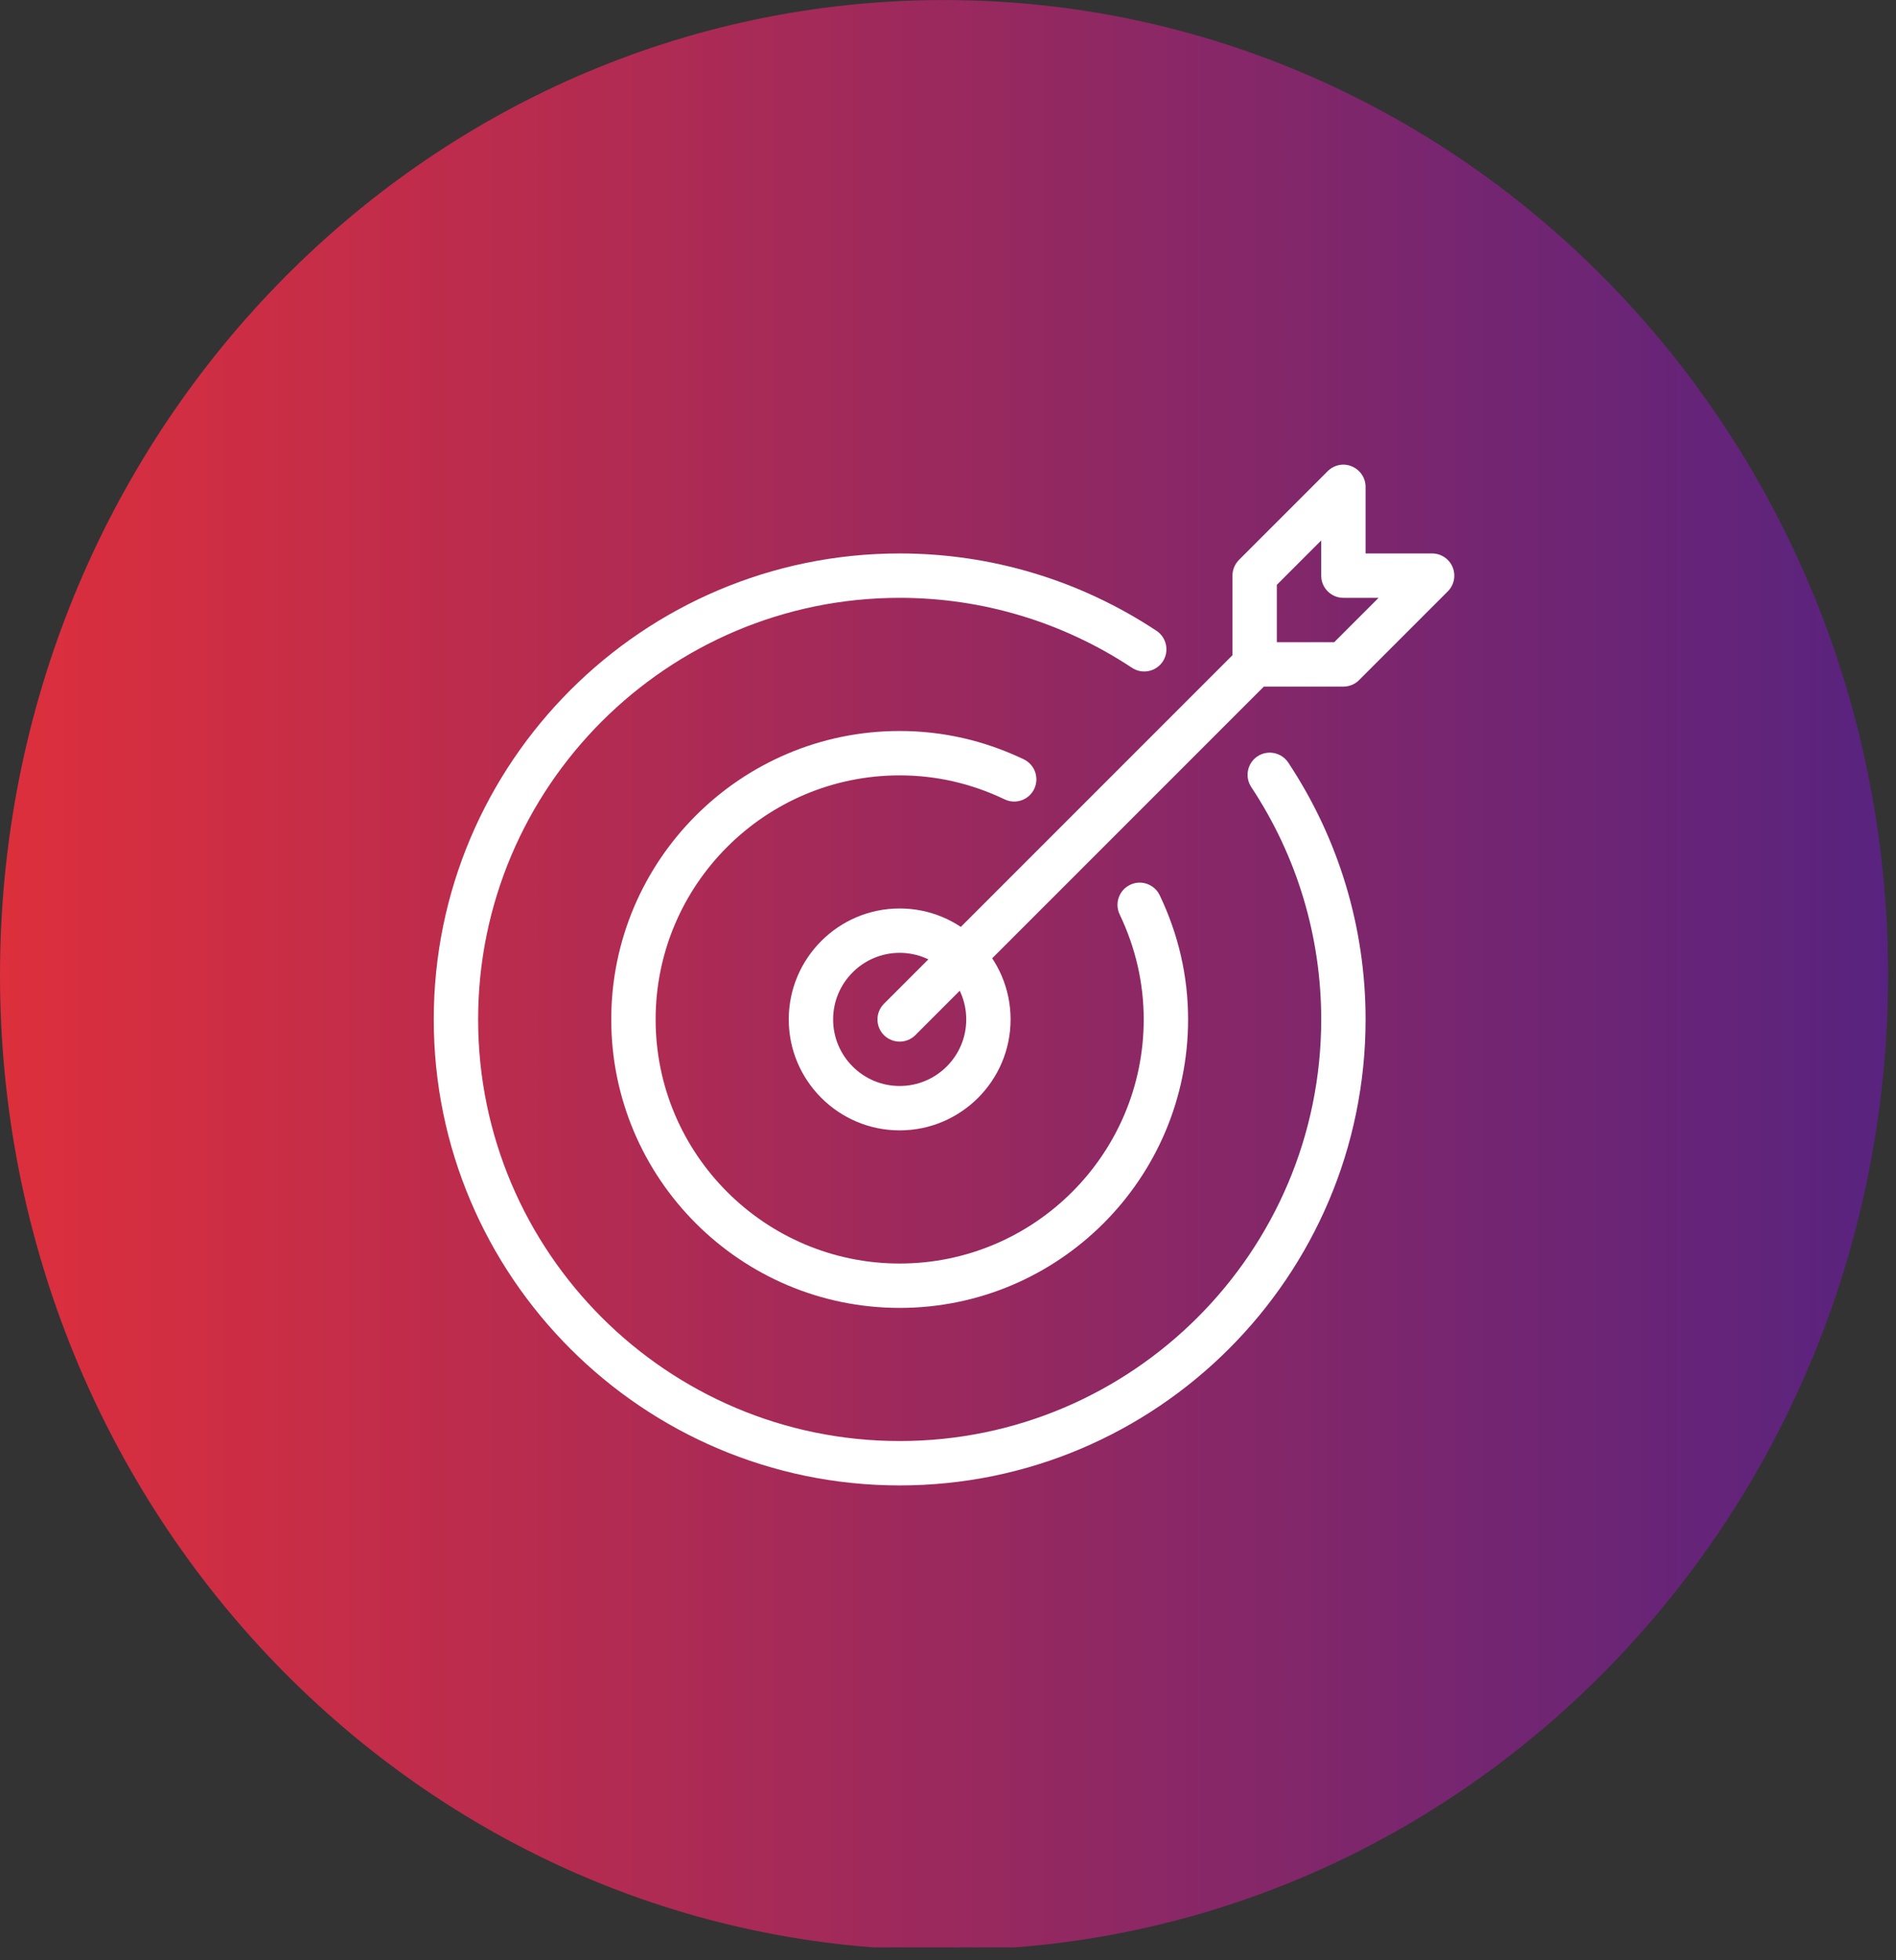
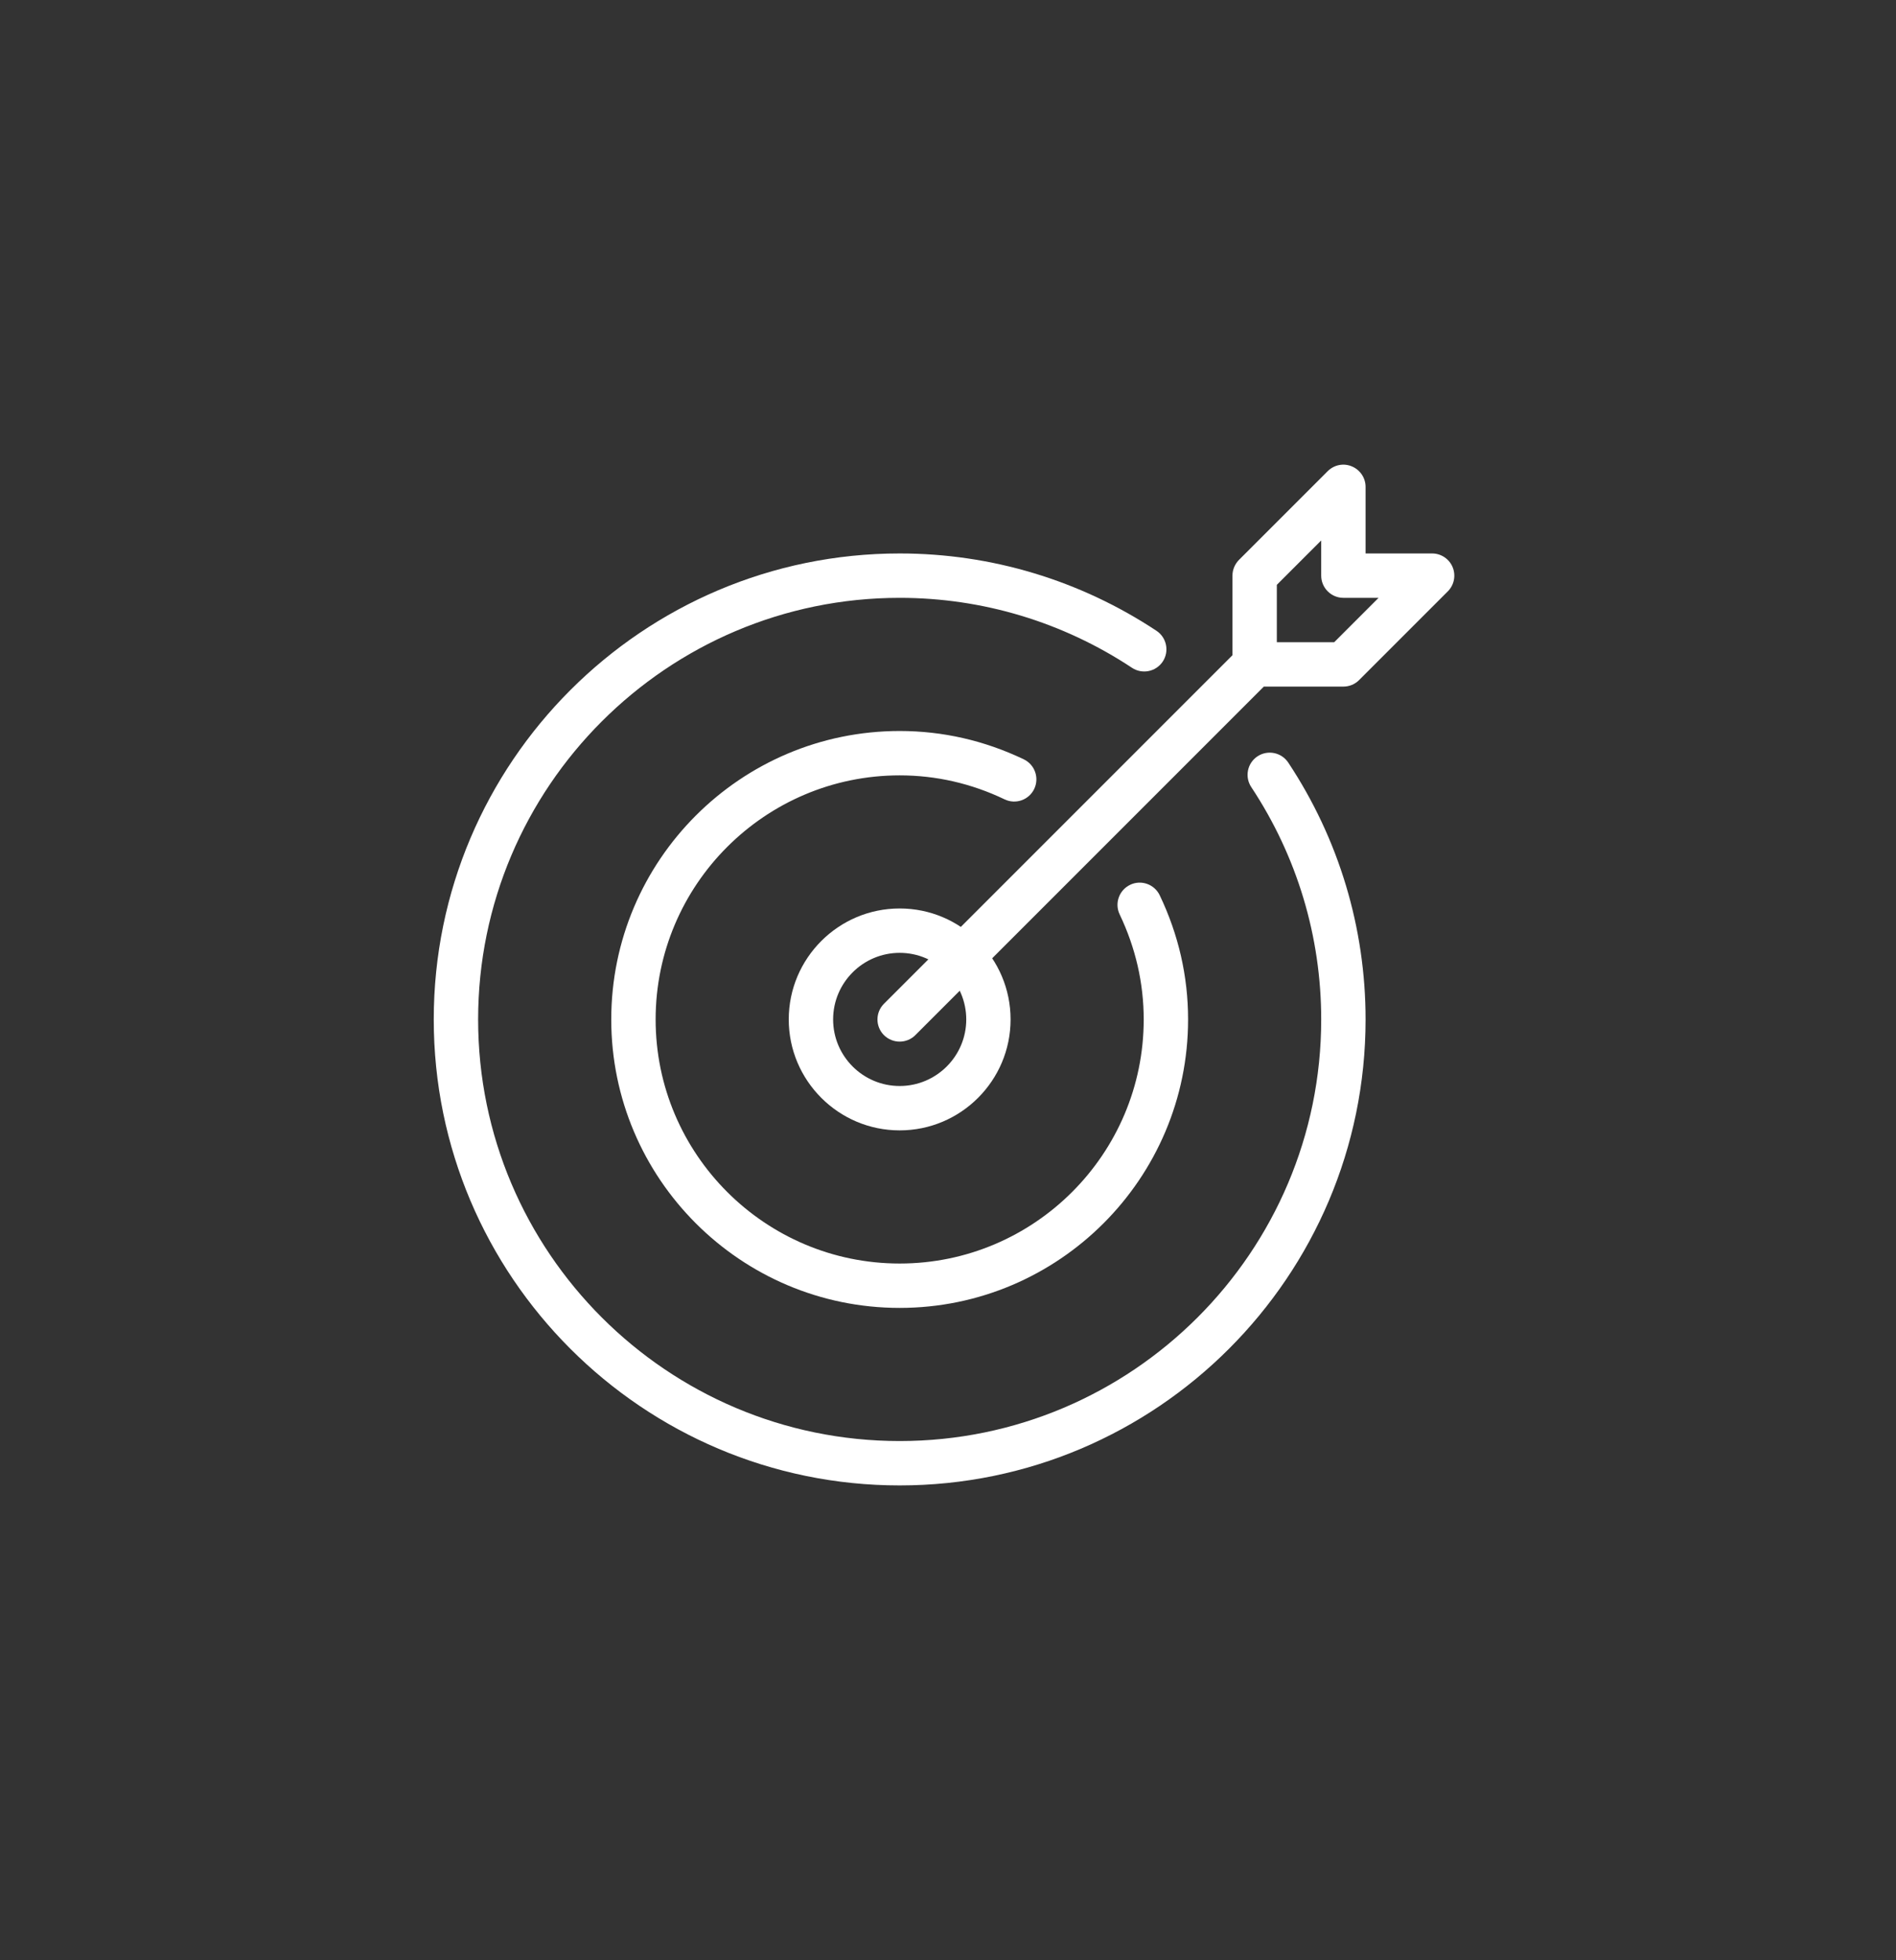
<svg xmlns="http://www.w3.org/2000/svg" width="237" viewBox="0 0 177.75 183.75" height="245" preserveAspectRatio="xMidYMid meet">
  <rect x="0" y="0" width="177.75" height="183.75" fill="#333333" stroke="none" />
  <defs>
    <clipPath id="c5f97b5541">
-       <path d="M 0 0.004 L 177.008 0.004 L 177.008 182.543 L 0 182.543 Z M 0 0.004 " clip-rule="nonzero" />
-     </clipPath>
+       </clipPath>
    <clipPath id="778dc7d53a">
      <path d="M 88.504 0.004 C 39.625 0.004 0 40.922 0 91.398 C 0 141.875 39.625 182.793 88.504 182.793 C 137.383 182.793 177.008 141.875 177.008 91.398 C 177.008 40.922 137.383 0.004 88.504 0.004 Z M 88.504 0.004 " clip-rule="nonzero" />
    </clipPath>
    <linearGradient x1="0" gradientTransform="matrix(0.691, 0, 0, 0.691, -0, -0.001)" y1="132.179" x2="256" gradientUnits="userSpaceOnUse" y2="132.179" id="f3cc4b7f52">
      <stop stop-opacity="1" stop-color="rgb(86.699%, 18.399%, 23.499%)" offset="0" />
      <stop stop-opacity="1" stop-color="rgb(86.494%, 18.381%, 23.601%)" offset="0.004" />
      <stop stop-opacity="1" stop-color="rgb(86.292%, 18.362%, 23.705%)" offset="0.008" />
      <stop stop-opacity="1" stop-color="rgb(86.087%, 18.344%, 23.807%)" offset="0.012" />
      <stop stop-opacity="1" stop-color="rgb(85.884%, 18.326%, 23.911%)" offset="0.016" />
      <stop stop-opacity="1" stop-color="rgb(85.68%, 18.307%, 24.013%)" offset="0.02" />
      <stop stop-opacity="1" stop-color="rgb(85.475%, 18.289%, 24.115%)" offset="0.023" />
      <stop stop-opacity="1" stop-color="rgb(85.271%, 18.271%, 24.217%)" offset="0.027" />
      <stop stop-opacity="1" stop-color="rgb(85.068%, 18.253%, 24.321%)" offset="0.031" />
      <stop stop-opacity="1" stop-color="rgb(84.863%, 18.234%, 24.423%)" offset="0.035" />
      <stop stop-opacity="1" stop-color="rgb(84.66%, 18.216%, 24.527%)" offset="0.039" />
      <stop stop-opacity="1" stop-color="rgb(84.456%, 18.198%, 24.629%)" offset="0.043" />
      <stop stop-opacity="1" stop-color="rgb(84.253%, 18.179%, 24.731%)" offset="0.047" />
      <stop stop-opacity="1" stop-color="rgb(84.048%, 18.161%, 24.834%)" offset="0.051" />
      <stop stop-opacity="1" stop-color="rgb(83.844%, 18.143%, 24.937%)" offset="0.055" />
      <stop stop-opacity="1" stop-color="rgb(83.64%, 18.124%, 25.04%)" offset="0.059" />
      <stop stop-opacity="1" stop-color="rgb(83.437%, 18.106%, 25.143%)" offset="0.062" />
      <stop stop-opacity="1" stop-color="rgb(83.232%, 18.088%, 25.246%)" offset="0.066" />
      <stop stop-opacity="1" stop-color="rgb(83.029%, 18.069%, 25.348%)" offset="0.07" />
      <stop stop-opacity="1" stop-color="rgb(82.825%, 18.05%, 25.45%)" offset="0.074" />
      <stop stop-opacity="1" stop-color="rgb(82.622%, 18.031%, 25.554%)" offset="0.078" />
      <stop stop-opacity="1" stop-color="rgb(82.417%, 18.013%, 25.656%)" offset="0.082" />
      <stop stop-opacity="1" stop-color="rgb(82.213%, 17.995%, 25.76%)" offset="0.086" />
      <stop stop-opacity="1" stop-color="rgb(82.008%, 17.976%, 25.862%)" offset="0.09" />
      <stop stop-opacity="1" stop-color="rgb(81.805%, 17.958%, 25.964%)" offset="0.094" />
      <stop stop-opacity="1" stop-color="rgb(81.601%, 17.94%, 26.067%)" offset="0.098" />
      <stop stop-opacity="1" stop-color="rgb(81.398%, 17.921%, 26.17%)" offset="0.102" />
      <stop stop-opacity="1" stop-color="rgb(81.194%, 17.903%, 26.273%)" offset="0.105" />
      <stop stop-opacity="1" stop-color="rgb(80.991%, 17.885%, 26.376%)" offset="0.109" />
      <stop stop-opacity="1" stop-color="rgb(80.786%, 17.867%, 26.479%)" offset="0.113" />
      <stop stop-opacity="1" stop-color="rgb(80.582%, 17.848%, 26.581%)" offset="0.117" />
      <stop stop-opacity="1" stop-color="rgb(80.377%, 17.83%, 26.683%)" offset="0.121" />
      <stop stop-opacity="1" stop-color="rgb(80.174%, 17.812%, 26.787%)" offset="0.125" />
      <stop stop-opacity="1" stop-color="rgb(79.97%, 17.793%, 26.889%)" offset="0.129" />
      <stop stop-opacity="1" stop-color="rgb(79.767%, 17.775%, 26.993%)" offset="0.133" />
      <stop stop-opacity="1" stop-color="rgb(79.562%, 17.757%, 27.095%)" offset="0.137" />
      <stop stop-opacity="1" stop-color="rgb(79.358%, 17.738%, 27.197%)" offset="0.141" />
      <stop stop-opacity="1" stop-color="rgb(79.153%, 17.72%, 27.299%)" offset="0.145" />
      <stop stop-opacity="1" stop-color="rgb(78.951%, 17.702%, 27.403%)" offset="0.148" />
      <stop stop-opacity="1" stop-color="rgb(78.746%, 17.683%, 27.505%)" offset="0.152" />
      <stop stop-opacity="1" stop-color="rgb(78.543%, 17.665%, 27.609%)" offset="0.156" />
      <stop stop-opacity="1" stop-color="rgb(78.339%, 17.647%, 27.711%)" offset="0.16" />
      <stop stop-opacity="1" stop-color="rgb(78.136%, 17.628%, 27.814%)" offset="0.164" />
      <stop stop-opacity="1" stop-color="rgb(77.931%, 17.61%, 27.916%)" offset="0.168" />
      <stop stop-opacity="1" stop-color="rgb(77.727%, 17.592%, 28.02%)" offset="0.172" />
      <stop stop-opacity="1" stop-color="rgb(77.522%, 17.574%, 28.122%)" offset="0.176" />
      <stop stop-opacity="1" stop-color="rgb(77.319%, 17.555%, 28.226%)" offset="0.18" />
      <stop stop-opacity="1" stop-color="rgb(77.115%, 17.537%, 28.328%)" offset="0.184" />
      <stop stop-opacity="1" stop-color="rgb(76.912%, 17.519%, 28.43%)" offset="0.188" />
      <stop stop-opacity="1" stop-color="rgb(76.707%, 17.5%, 28.532%)" offset="0.191" />
      <stop stop-opacity="1" stop-color="rgb(76.505%, 17.482%, 28.636%)" offset="0.195" />
      <stop stop-opacity="1" stop-color="rgb(76.3%, 17.462%, 28.738%)" offset="0.199" />
      <stop stop-opacity="1" stop-color="rgb(76.096%, 17.444%, 28.842%)" offset="0.203" />
      <stop stop-opacity="1" stop-color="rgb(75.891%, 17.426%, 28.944%)" offset="0.207" />
      <stop stop-opacity="1" stop-color="rgb(75.688%, 17.407%, 29.047%)" offset="0.211" />
      <stop stop-opacity="1" stop-color="rgb(75.484%, 17.389%, 29.149%)" offset="0.215" />
      <stop stop-opacity="1" stop-color="rgb(75.281%, 17.371%, 29.253%)" offset="0.219" />
      <stop stop-opacity="1" stop-color="rgb(75.076%, 17.352%, 29.355%)" offset="0.223" />
      <stop stop-opacity="1" stop-color="rgb(74.873%, 17.334%, 29.457%)" offset="0.227" />
      <stop stop-opacity="1" stop-color="rgb(74.669%, 17.316%, 29.559%)" offset="0.23" />
      <stop stop-opacity="1" stop-color="rgb(74.464%, 17.297%, 29.663%)" offset="0.234" />
      <stop stop-opacity="1" stop-color="rgb(74.26%, 17.279%, 29.765%)" offset="0.238" />
      <stop stop-opacity="1" stop-color="rgb(74.057%, 17.261%, 29.869%)" offset="0.242" />
      <stop stop-opacity="1" stop-color="rgb(73.853%, 17.242%, 29.971%)" offset="0.246" />
      <stop stop-opacity="1" stop-color="rgb(73.65%, 17.224%, 30.074%)" offset="0.25" />
      <stop stop-opacity="1" stop-color="rgb(73.445%, 17.206%, 30.176%)" offset="0.254" />
      <stop stop-opacity="1" stop-color="rgb(73.242%, 17.188%, 30.28%)" offset="0.258" />
      <stop stop-opacity="1" stop-color="rgb(73.038%, 17.169%, 30.382%)" offset="0.262" />
      <stop stop-opacity="1" stop-color="rgb(72.833%, 17.151%, 30.486%)" offset="0.266" />
      <stop stop-opacity="1" stop-color="rgb(72.629%, 17.133%, 30.588%)" offset="0.27" />
      <stop stop-opacity="1" stop-color="rgb(72.426%, 17.114%, 30.69%)" offset="0.273" />
      <stop stop-opacity="1" stop-color="rgb(72.221%, 17.096%, 30.792%)" offset="0.277" />
      <stop stop-opacity="1" stop-color="rgb(72.018%, 17.078%, 30.896%)" offset="0.281" />
      <stop stop-opacity="1" stop-color="rgb(71.814%, 17.059%, 30.998%)" offset="0.285" />
      <stop stop-opacity="1" stop-color="rgb(71.609%, 17.041%, 31.102%)" offset="0.289" />
      <stop stop-opacity="1" stop-color="rgb(71.405%, 17.023%, 31.204%)" offset="0.293" />
      <stop stop-opacity="1" stop-color="rgb(71.202%, 17.004%, 31.306%)" offset="0.297" />
      <stop stop-opacity="1" stop-color="rgb(70.998%, 16.986%, 31.409%)" offset="0.301" />
      <stop stop-opacity="1" stop-color="rgb(70.795%, 16.968%, 31.512%)" offset="0.305" />
      <stop stop-opacity="1" stop-color="rgb(70.59%, 16.949%, 31.615%)" offset="0.309" />
      <stop stop-opacity="1" stop-color="rgb(70.387%, 16.931%, 31.718%)" offset="0.312" />
      <stop stop-opacity="1" stop-color="rgb(70.183%, 16.913%, 31.821%)" offset="0.316" />
      <stop stop-opacity="1" stop-color="rgb(69.978%, 16.895%, 31.923%)" offset="0.32" />
      <stop stop-opacity="1" stop-color="rgb(69.774%, 16.875%, 32.025%)" offset="0.324" />
      <stop stop-opacity="1" stop-color="rgb(69.571%, 16.856%, 32.129%)" offset="0.328" />
      <stop stop-opacity="1" stop-color="rgb(69.366%, 16.838%, 32.231%)" offset="0.332" />
      <stop stop-opacity="1" stop-color="rgb(69.164%, 16.82%, 32.335%)" offset="0.336" />
      <stop stop-opacity="1" stop-color="rgb(68.959%, 16.801%, 32.437%)" offset="0.34" />
      <stop stop-opacity="1" stop-color="rgb(68.756%, 16.783%, 32.539%)" offset="0.344" />
      <stop stop-opacity="1" stop-color="rgb(68.552%, 16.765%, 32.642%)" offset="0.348" />
      <stop stop-opacity="1" stop-color="rgb(68.347%, 16.747%, 32.745%)" offset="0.352" />
      <stop stop-opacity="1" stop-color="rgb(68.143%, 16.728%, 32.848%)" offset="0.355" />
      <stop stop-opacity="1" stop-color="rgb(67.94%, 16.71%, 32.951%)" offset="0.359" />
      <stop stop-opacity="1" stop-color="rgb(67.735%, 16.692%, 33.054%)" offset="0.363" />
      <stop stop-opacity="1" stop-color="rgb(67.532%, 16.673%, 33.156%)" offset="0.367" />
      <stop stop-opacity="1" stop-color="rgb(67.328%, 16.655%, 33.258%)" offset="0.371" />
      <stop stop-opacity="1" stop-color="rgb(67.125%, 16.637%, 33.362%)" offset="0.375" />
      <stop stop-opacity="1" stop-color="rgb(66.92%, 16.618%, 33.464%)" offset="0.379" />
      <stop stop-opacity="1" stop-color="rgb(66.716%, 16.6%, 33.568%)" offset="0.383" />
      <stop stop-opacity="1" stop-color="rgb(66.512%, 16.582%, 33.67%)" offset="0.387" />
      <stop stop-opacity="1" stop-color="rgb(66.309%, 16.563%, 33.772%)" offset="0.391" />
      <stop stop-opacity="1" stop-color="rgb(66.104%, 16.545%, 33.875%)" offset="0.395" />
      <stop stop-opacity="1" stop-color="rgb(65.901%, 16.527%, 33.978%)" offset="0.398" />
      <stop stop-opacity="1" stop-color="rgb(65.697%, 16.508%, 34.081%)" offset="0.402" />
      <stop stop-opacity="1" stop-color="rgb(65.492%, 16.49%, 34.184%)" offset="0.406" />
      <stop stop-opacity="1" stop-color="rgb(65.288%, 16.472%, 34.286%)" offset="0.41" />
      <stop stop-opacity="1" stop-color="rgb(65.085%, 16.454%, 34.389%)" offset="0.414" />
      <stop stop-opacity="1" stop-color="rgb(64.88%, 16.435%, 34.491%)" offset="0.418" />
      <stop stop-opacity="1" stop-color="rgb(64.677%, 16.417%, 34.595%)" offset="0.422" />
      <stop stop-opacity="1" stop-color="rgb(64.473%, 16.399%, 34.697%)" offset="0.426" />
      <stop stop-opacity="1" stop-color="rgb(64.27%, 16.38%, 34.801%)" offset="0.43" />
      <stop stop-opacity="1" stop-color="rgb(64.066%, 16.362%, 34.903%)" offset="0.434" />
      <stop stop-opacity="1" stop-color="rgb(63.861%, 16.344%, 35.005%)" offset="0.438" />
      <stop stop-opacity="1" stop-color="rgb(63.657%, 16.324%, 35.107%)" offset="0.441" />
      <stop stop-opacity="1" stop-color="rgb(63.454%, 16.306%, 35.211%)" offset="0.445" />
      <stop stop-opacity="1" stop-color="rgb(63.249%, 16.287%, 35.313%)" offset="0.449" />
      <stop stop-opacity="1" stop-color="rgb(63.046%, 16.269%, 35.417%)" offset="0.453" />
      <stop stop-opacity="1" stop-color="rgb(62.842%, 16.251%, 35.519%)" offset="0.457" />
      <stop stop-opacity="1" stop-color="rgb(62.639%, 16.232%, 35.622%)" offset="0.461" />
      <stop stop-opacity="1" stop-color="rgb(62.434%, 16.214%, 35.724%)" offset="0.465" />
      <stop stop-opacity="1" stop-color="rgb(62.23%, 16.196%, 35.828%)" offset="0.469" />
      <stop stop-opacity="1" stop-color="rgb(62.025%, 16.177%, 35.93%)" offset="0.473" />
      <stop stop-opacity="1" stop-color="rgb(61.823%, 16.159%, 36.032%)" offset="0.477" />
      <stop stop-opacity="1" stop-color="rgb(61.618%, 16.141%, 36.134%)" offset="0.48" />
      <stop stop-opacity="1" stop-color="rgb(61.415%, 16.122%, 36.238%)" offset="0.484" />
      <stop stop-opacity="1" stop-color="rgb(61.211%, 16.104%, 36.34%)" offset="0.488" />
      <stop stop-opacity="1" stop-color="rgb(61.008%, 16.086%, 36.444%)" offset="0.492" />
      <stop stop-opacity="1" stop-color="rgb(60.803%, 16.068%, 36.546%)" offset="0.496" />
      <stop stop-opacity="1" stop-color="rgb(60.599%, 16.049%, 36.649%)" offset="0.5" />
      <stop stop-opacity="1" stop-color="rgb(60.394%, 16.031%, 36.751%)" offset="0.504" />
      <stop stop-opacity="1" stop-color="rgb(60.191%, 16.013%, 36.855%)" offset="0.508" />
      <stop stop-opacity="1" stop-color="rgb(59.987%, 15.994%, 36.957%)" offset="0.512" />
      <stop stop-opacity="1" stop-color="rgb(59.784%, 15.976%, 37.061%)" offset="0.516" />
      <stop stop-opacity="1" stop-color="rgb(59.579%, 15.958%, 37.163%)" offset="0.52" />
      <stop stop-opacity="1" stop-color="rgb(59.377%, 15.939%, 37.265%)" offset="0.523" />
      <stop stop-opacity="1" stop-color="rgb(59.172%, 15.921%, 37.367%)" offset="0.527" />
      <stop stop-opacity="1" stop-color="rgb(58.968%, 15.903%, 37.471%)" offset="0.531" />
      <stop stop-opacity="1" stop-color="rgb(58.763%, 15.884%, 37.573%)" offset="0.535" />
      <stop stop-opacity="1" stop-color="rgb(58.56%, 15.866%, 37.677%)" offset="0.539" />
      <stop stop-opacity="1" stop-color="rgb(58.356%, 15.848%, 37.779%)" offset="0.543" />
      <stop stop-opacity="1" stop-color="rgb(58.153%, 15.829%, 37.881%)" offset="0.547" />
      <stop stop-opacity="1" stop-color="rgb(57.948%, 15.811%, 37.984%)" offset="0.551" />
      <stop stop-opacity="1" stop-color="rgb(57.744%, 15.793%, 38.087%)" offset="0.555" />
      <stop stop-opacity="1" stop-color="rgb(57.539%, 15.775%, 38.19%)" offset="0.559" />
      <stop stop-opacity="1" stop-color="rgb(57.336%, 15.756%, 38.293%)" offset="0.562" />
      <stop stop-opacity="1" stop-color="rgb(57.132%, 15.736%, 38.396%)" offset="0.566" />
      <stop stop-opacity="1" stop-color="rgb(56.929%, 15.718%, 38.498%)" offset="0.57" />
      <stop stop-opacity="1" stop-color="rgb(56.725%, 15.7%, 38.6%)" offset="0.574" />
      <stop stop-opacity="1" stop-color="rgb(56.522%, 15.681%, 38.704%)" offset="0.578" />
      <stop stop-opacity="1" stop-color="rgb(56.317%, 15.663%, 38.806%)" offset="0.582" />
      <stop stop-opacity="1" stop-color="rgb(56.113%, 15.645%, 38.91%)" offset="0.586" />
      <stop stop-opacity="1" stop-color="rgb(55.908%, 15.627%, 39.012%)" offset="0.59" />
      <stop stop-opacity="1" stop-color="rgb(55.705%, 15.608%, 39.114%)" offset="0.594" />
      <stop stop-opacity="1" stop-color="rgb(55.501%, 15.59%, 39.217%)" offset="0.598" />
      <stop stop-opacity="1" stop-color="rgb(55.298%, 15.572%, 39.32%)" offset="0.602" />
      <stop stop-opacity="1" stop-color="rgb(55.093%, 15.553%, 39.423%)" offset="0.605" />
      <stop stop-opacity="1" stop-color="rgb(54.89%, 15.535%, 39.526%)" offset="0.609" />
      <stop stop-opacity="1" stop-color="rgb(54.686%, 15.517%, 39.629%)" offset="0.613" />
      <stop stop-opacity="1" stop-color="rgb(54.482%, 15.498%, 39.731%)" offset="0.617" />
      <stop stop-opacity="1" stop-color="rgb(54.277%, 15.48%, 39.833%)" offset="0.621" />
      <stop stop-opacity="1" stop-color="rgb(54.074%, 15.462%, 39.937%)" offset="0.625" />
      <stop stop-opacity="1" stop-color="rgb(53.87%, 15.443%, 40.039%)" offset="0.629" />
      <stop stop-opacity="1" stop-color="rgb(53.667%, 15.425%, 40.143%)" offset="0.633" />
      <stop stop-opacity="1" stop-color="rgb(53.462%, 15.407%, 40.245%)" offset="0.637" />
      <stop stop-opacity="1" stop-color="rgb(53.259%, 15.388%, 40.347%)" offset="0.641" />
      <stop stop-opacity="1" stop-color="rgb(53.055%, 15.37%, 40.45%)" offset="0.645" />
      <stop stop-opacity="1" stop-color="rgb(52.85%, 15.352%, 40.553%)" offset="0.648" />
      <stop stop-opacity="1" stop-color="rgb(52.646%, 15.334%, 40.656%)" offset="0.652" />
      <stop stop-opacity="1" stop-color="rgb(52.443%, 15.315%, 40.759%)" offset="0.656" />
      <stop stop-opacity="1" stop-color="rgb(52.238%, 15.297%, 40.862%)" offset="0.66" />
      <stop stop-opacity="1" stop-color="rgb(52.036%, 15.279%, 40.964%)" offset="0.664" />
      <stop stop-opacity="1" stop-color="rgb(51.831%, 15.26%, 41.066%)" offset="0.668" />
      <stop stop-opacity="1" stop-color="rgb(51.628%, 15.242%, 41.17%)" offset="0.672" />
      <stop stop-opacity="1" stop-color="rgb(51.424%, 15.224%, 41.272%)" offset="0.676" />
      <stop stop-opacity="1" stop-color="rgb(51.219%, 15.205%, 41.376%)" offset="0.68" />
      <stop stop-opacity="1" stop-color="rgb(51.015%, 15.186%, 41.478%)" offset="0.684" />
      <stop stop-opacity="1" stop-color="rgb(50.812%, 15.167%, 41.58%)" offset="0.688" />
      <stop stop-opacity="1" stop-color="rgb(50.607%, 15.149%, 41.682%)" offset="0.691" />
      <stop stop-opacity="1" stop-color="rgb(50.404%, 15.131%, 41.786%)" offset="0.695" />
      <stop stop-opacity="1" stop-color="rgb(50.2%, 15.112%, 41.888%)" offset="0.699" />
      <stop stop-opacity="1" stop-color="rgb(49.995%, 15.094%, 41.991%)" offset="0.703" />
      <stop stop-opacity="1" stop-color="rgb(49.791%, 15.076%, 42.093%)" offset="0.707" />
      <stop stop-opacity="1" stop-color="rgb(49.588%, 15.057%, 42.197%)" offset="0.711" />
      <stop stop-opacity="1" stop-color="rgb(49.384%, 15.039%, 42.299%)" offset="0.715" />
      <stop stop-opacity="1" stop-color="rgb(49.181%, 15.021%, 42.403%)" offset="0.719" />
      <stop stop-opacity="1" stop-color="rgb(48.976%, 15.002%, 42.505%)" offset="0.723" />
      <stop stop-opacity="1" stop-color="rgb(48.773%, 14.984%, 42.607%)" offset="0.727" />
      <stop stop-opacity="1" stop-color="rgb(48.569%, 14.966%, 42.709%)" offset="0.73" />
      <stop stop-opacity="1" stop-color="rgb(48.364%, 14.948%, 42.813%)" offset="0.734" />
      <stop stop-opacity="1" stop-color="rgb(48.16%, 14.929%, 42.915%)" offset="0.738" />
      <stop stop-opacity="1" stop-color="rgb(47.957%, 14.911%, 43.019%)" offset="0.742" />
      <stop stop-opacity="1" stop-color="rgb(47.752%, 14.893%, 43.121%)" offset="0.746" />
      <stop stop-opacity="1" stop-color="rgb(47.549%, 14.874%, 43.224%)" offset="0.75" />
      <stop stop-opacity="1" stop-color="rgb(47.345%, 14.856%, 43.326%)" offset="0.754" />
      <stop stop-opacity="1" stop-color="rgb(47.142%, 14.838%, 43.43%)" offset="0.758" />
      <stop stop-opacity="1" stop-color="rgb(46.938%, 14.819%, 43.532%)" offset="0.762" />
      <stop stop-opacity="1" stop-color="rgb(46.733%, 14.801%, 43.636%)" offset="0.766" />
      <stop stop-opacity="1" stop-color="rgb(46.529%, 14.783%, 43.738%)" offset="0.77" />
      <stop stop-opacity="1" stop-color="rgb(46.326%, 14.764%, 43.84%)" offset="0.773" />
      <stop stop-opacity="1" stop-color="rgb(46.121%, 14.746%, 43.942%)" offset="0.777" />
      <stop stop-opacity="1" stop-color="rgb(45.918%, 14.728%, 44.046%)" offset="0.781" />
      <stop stop-opacity="1" stop-color="rgb(45.714%, 14.709%, 44.148%)" offset="0.785" />
      <stop stop-opacity="1" stop-color="rgb(45.511%, 14.691%, 44.252%)" offset="0.789" />
      <stop stop-opacity="1" stop-color="rgb(45.306%, 14.673%, 44.354%)" offset="0.793" />
      <stop stop-opacity="1" stop-color="rgb(45.102%, 14.655%, 44.456%)" offset="0.797" />
      <stop stop-opacity="1" stop-color="rgb(44.897%, 14.636%, 44.559%)" offset="0.801" />
      <stop stop-opacity="1" stop-color="rgb(44.695%, 14.618%, 44.662%)" offset="0.805" />
      <stop stop-opacity="1" stop-color="rgb(44.49%, 14.598%, 44.765%)" offset="0.809" />
      <stop stop-opacity="1" stop-color="rgb(44.287%, 14.58%, 44.868%)" offset="0.812" />
      <stop stop-opacity="1" stop-color="rgb(44.083%, 14.561%, 44.971%)" offset="0.816" />
      <stop stop-opacity="1" stop-color="rgb(43.878%, 14.543%, 45.073%)" offset="0.82" />
      <stop stop-opacity="1" stop-color="rgb(43.674%, 14.525%, 45.175%)" offset="0.824" />
      <stop stop-opacity="1" stop-color="rgb(43.471%, 14.507%, 45.279%)" offset="0.828" />
      <stop stop-opacity="1" stop-color="rgb(43.266%, 14.488%, 45.381%)" offset="0.832" />
      <stop stop-opacity="1" stop-color="rgb(43.063%, 14.47%, 45.485%)" offset="0.836" />
      <stop stop-opacity="1" stop-color="rgb(42.859%, 14.452%, 45.587%)" offset="0.84" />
      <stop stop-opacity="1" stop-color="rgb(42.656%, 14.433%, 45.689%)" offset="0.844" />
      <stop stop-opacity="1" stop-color="rgb(42.451%, 14.415%, 45.792%)" offset="0.848" />
      <stop stop-opacity="1" stop-color="rgb(42.247%, 14.397%, 45.895%)" offset="0.852" />
      <stop stop-opacity="1" stop-color="rgb(42.043%, 14.378%, 45.998%)" offset="0.855" />
      <stop stop-opacity="1" stop-color="rgb(41.84%, 14.36%, 46.101%)" offset="0.859" />
      <stop stop-opacity="1" stop-color="rgb(41.635%, 14.342%, 46.204%)" offset="0.863" />
      <stop stop-opacity="1" stop-color="rgb(41.432%, 14.323%, 46.306%)" offset="0.867" />
      <stop stop-opacity="1" stop-color="rgb(41.228%, 14.305%, 46.408%)" offset="0.871" />
      <stop stop-opacity="1" stop-color="rgb(41.025%, 14.287%, 46.512%)" offset="0.875" />
      <stop stop-opacity="1" stop-color="rgb(40.82%, 14.268%, 46.614%)" offset="0.879" />
      <stop stop-opacity="1" stop-color="rgb(40.616%, 14.25%, 46.718%)" offset="0.883" />
      <stop stop-opacity="1" stop-color="rgb(40.411%, 14.232%, 46.82%)" offset="0.887" />
      <stop stop-opacity="1" stop-color="rgb(40.208%, 14.214%, 46.922%)" offset="0.891" />
      <stop stop-opacity="1" stop-color="rgb(40.004%, 14.195%, 47.025%)" offset="0.895" />
      <stop stop-opacity="1" stop-color="rgb(39.801%, 14.177%, 47.128%)" offset="0.898" />
      <stop stop-opacity="1" stop-color="rgb(39.597%, 14.159%, 47.231%)" offset="0.902" />
      <stop stop-opacity="1" stop-color="rgb(39.394%, 14.14%, 47.334%)" offset="0.906" />
      <stop stop-opacity="1" stop-color="rgb(39.189%, 14.122%, 47.437%)" offset="0.91" />
      <stop stop-opacity="1" stop-color="rgb(38.985%, 14.104%, 47.539%)" offset="0.914" />
      <stop stop-opacity="1" stop-color="rgb(38.78%, 14.085%, 47.641%)" offset="0.918" />
      <stop stop-opacity="1" stop-color="rgb(38.577%, 14.067%, 47.745%)" offset="0.922" />
      <stop stop-opacity="1" stop-color="rgb(38.373%, 14.049%, 47.847%)" offset="0.926" />
      <stop stop-opacity="1" stop-color="rgb(38.17%, 14.03%, 47.951%)" offset="0.93" />
      <stop stop-opacity="1" stop-color="rgb(37.965%, 14.011%, 48.053%)" offset="0.934" />
      <stop stop-opacity="1" stop-color="rgb(37.762%, 13.992%, 48.155%)" offset="0.938" />
      <stop stop-opacity="1" stop-color="rgb(37.558%, 13.974%, 48.257%)" offset="0.941" />
      <stop stop-opacity="1" stop-color="rgb(37.354%, 13.956%, 48.361%)" offset="0.945" />
      <stop stop-opacity="1" stop-color="rgb(37.149%, 13.937%, 48.463%)" offset="0.949" />
      <stop stop-opacity="1" stop-color="rgb(36.946%, 13.919%, 48.566%)" offset="0.953" />
      <stop stop-opacity="1" stop-color="rgb(36.742%, 13.901%, 48.668%)" offset="0.957" />
      <stop stop-opacity="1" stop-color="rgb(36.539%, 13.882%, 48.772%)" offset="0.961" />
      <stop stop-opacity="1" stop-color="rgb(36.334%, 13.864%, 48.874%)" offset="0.965" />
      <stop stop-opacity="1" stop-color="rgb(36.13%, 13.846%, 48.978%)" offset="0.969" />
      <stop stop-opacity="1" stop-color="rgb(35.925%, 13.828%, 49.08%)" offset="0.973" />
      <stop stop-opacity="1" stop-color="rgb(35.722%, 13.809%, 49.182%)" offset="0.977" />
      <stop stop-opacity="1" stop-color="rgb(35.518%, 13.791%, 49.284%)" offset="0.98" />
      <stop stop-opacity="1" stop-color="rgb(35.315%, 13.773%, 49.388%)" offset="0.984" />
      <stop stop-opacity="1" stop-color="rgb(35.11%, 13.754%, 49.49%)" offset="0.988" />
      <stop stop-opacity="1" stop-color="rgb(34.908%, 13.736%, 49.594%)" offset="0.992" />
      <stop stop-opacity="1" stop-color="rgb(34.703%, 13.718%, 49.696%)" offset="0.996" />
      <stop stop-opacity="1" stop-color="rgb(34.499%, 13.699%, 49.799%)" offset="1" />
    </linearGradient>
    <clipPath id="372f5ad00b">
      <path d="M 40.664 51 L 129 51 L 129 139.426 L 40.664 139.426 Z M 40.664 51 " clip-rule="nonzero" />
    </clipPath>
    <clipPath id="ae2d2054f8">
      <path d="M 82 43.559 L 136.531 43.559 L 136.531 98 L 82 98 Z M 82 43.559 " clip-rule="nonzero" />
    </clipPath>
  </defs>
  <g clip-path="url(#c5f97b5541)">
    <g clip-path="url(#778dc7d53a)">
      <path fill="url(#f3cc4b7f52)" d="M 0 0.004 L 0 182.543 L 177.008 182.543 L 177.008 0.004 Z M 0 0.004 " fill-rule="nonzero" />
    </g>
  </g>
  <g clip-path="url(#372f5ad00b)">
    <path fill="#ffffff" d="M 84.344 139.238 C 60.258 139.238 40.664 119.645 40.664 95.559 C 40.664 71.473 60.258 51.879 84.344 51.879 C 92.93 51.879 101.254 54.387 108.422 59.129 C 109.375 59.762 109.641 61.055 109.008 62.012 C 108.367 62.973 107.078 63.227 106.125 62.598 C 99.645 58.309 92.109 56.039 84.344 56.039 C 62.555 56.039 44.824 73.77 44.824 95.559 C 44.824 117.348 62.555 135.078 84.344 135.078 C 106.133 135.078 123.863 117.348 123.863 95.559 C 123.863 87.793 121.598 80.258 117.305 73.777 C 116.672 72.82 116.934 71.527 117.891 70.895 C 118.844 70.266 120.133 70.52 120.773 71.48 C 125.52 78.645 128.023 86.973 128.023 95.559 C 128.023 119.645 108.43 139.238 84.344 139.238 Z M 84.344 139.238 " fill-opacity="1" fill-rule="nonzero" />
  </g>
  <path fill="#ffffff" d="M 84.344 105.957 C 78.609 105.957 73.945 101.289 73.945 95.559 C 73.945 89.824 78.609 85.156 84.344 85.156 C 90.082 85.156 94.742 89.824 94.742 95.559 C 94.742 101.289 90.082 105.957 84.344 105.957 Z M 84.344 89.316 C 80.902 89.316 78.105 92.117 78.105 95.559 C 78.105 99 80.902 101.797 84.344 101.797 C 87.785 101.797 90.586 99 90.586 95.559 C 90.586 92.117 87.785 89.316 84.344 89.316 Z M 84.344 89.316 " fill-opacity="1" fill-rule="nonzero" />
  <g clip-path="url(#ae2d2054f8)">
    <path fill="#ffffff" d="M 84.344 97.637 C 83.812 97.637 83.277 97.434 82.871 97.031 C 82.059 96.219 82.059 94.902 82.871 94.09 L 115.543 61.418 L 115.543 53.957 C 115.543 53.406 115.766 52.879 116.152 52.484 L 124.469 44.168 C 125.07 43.57 125.965 43.387 126.738 43.719 C 127.516 44.043 128.023 44.797 128.023 45.641 L 128.023 51.879 L 134.262 51.879 C 135.102 51.879 135.863 52.387 136.184 53.164 C 136.504 53.941 136.328 54.836 135.734 55.43 L 127.414 63.75 C 127.023 64.141 126.496 64.359 125.941 64.359 L 118.484 64.359 L 85.812 97.031 C 85.41 97.434 84.875 97.637 84.344 97.637 Z M 119.703 60.199 L 125.082 60.199 L 129.242 56.039 L 125.941 56.039 C 124.797 56.039 123.863 55.105 123.863 53.957 L 123.863 50.66 L 119.703 54.82 Z M 119.703 60.199 " fill-opacity="1" fill-rule="nonzero" />
  </g>
  <path fill="#ffffff" d="M 84.344 122.598 C 69.434 122.598 57.305 110.469 57.305 95.559 C 57.305 80.648 69.434 68.52 84.344 68.52 C 88.379 68.52 92.293 69.414 95.98 71.176 C 97.016 71.676 97.453 72.914 96.957 73.953 C 96.461 74.988 95.219 75.426 94.184 74.93 C 91.062 73.434 87.75 72.68 84.344 72.68 C 71.73 72.68 61.465 82.941 61.465 95.559 C 61.465 108.176 71.73 118.438 84.344 118.438 C 96.957 118.438 107.223 108.176 107.223 95.559 C 107.223 92.152 106.461 88.84 104.969 85.715 C 104.473 84.68 104.91 83.441 105.945 82.941 C 106.969 82.441 108.223 82.875 108.723 83.918 C 110.488 87.609 111.383 91.523 111.383 95.559 C 111.383 110.469 99.254 122.598 84.344 122.598 Z M 84.344 122.598 " fill-opacity="1" fill-rule="nonzero" />
</svg>